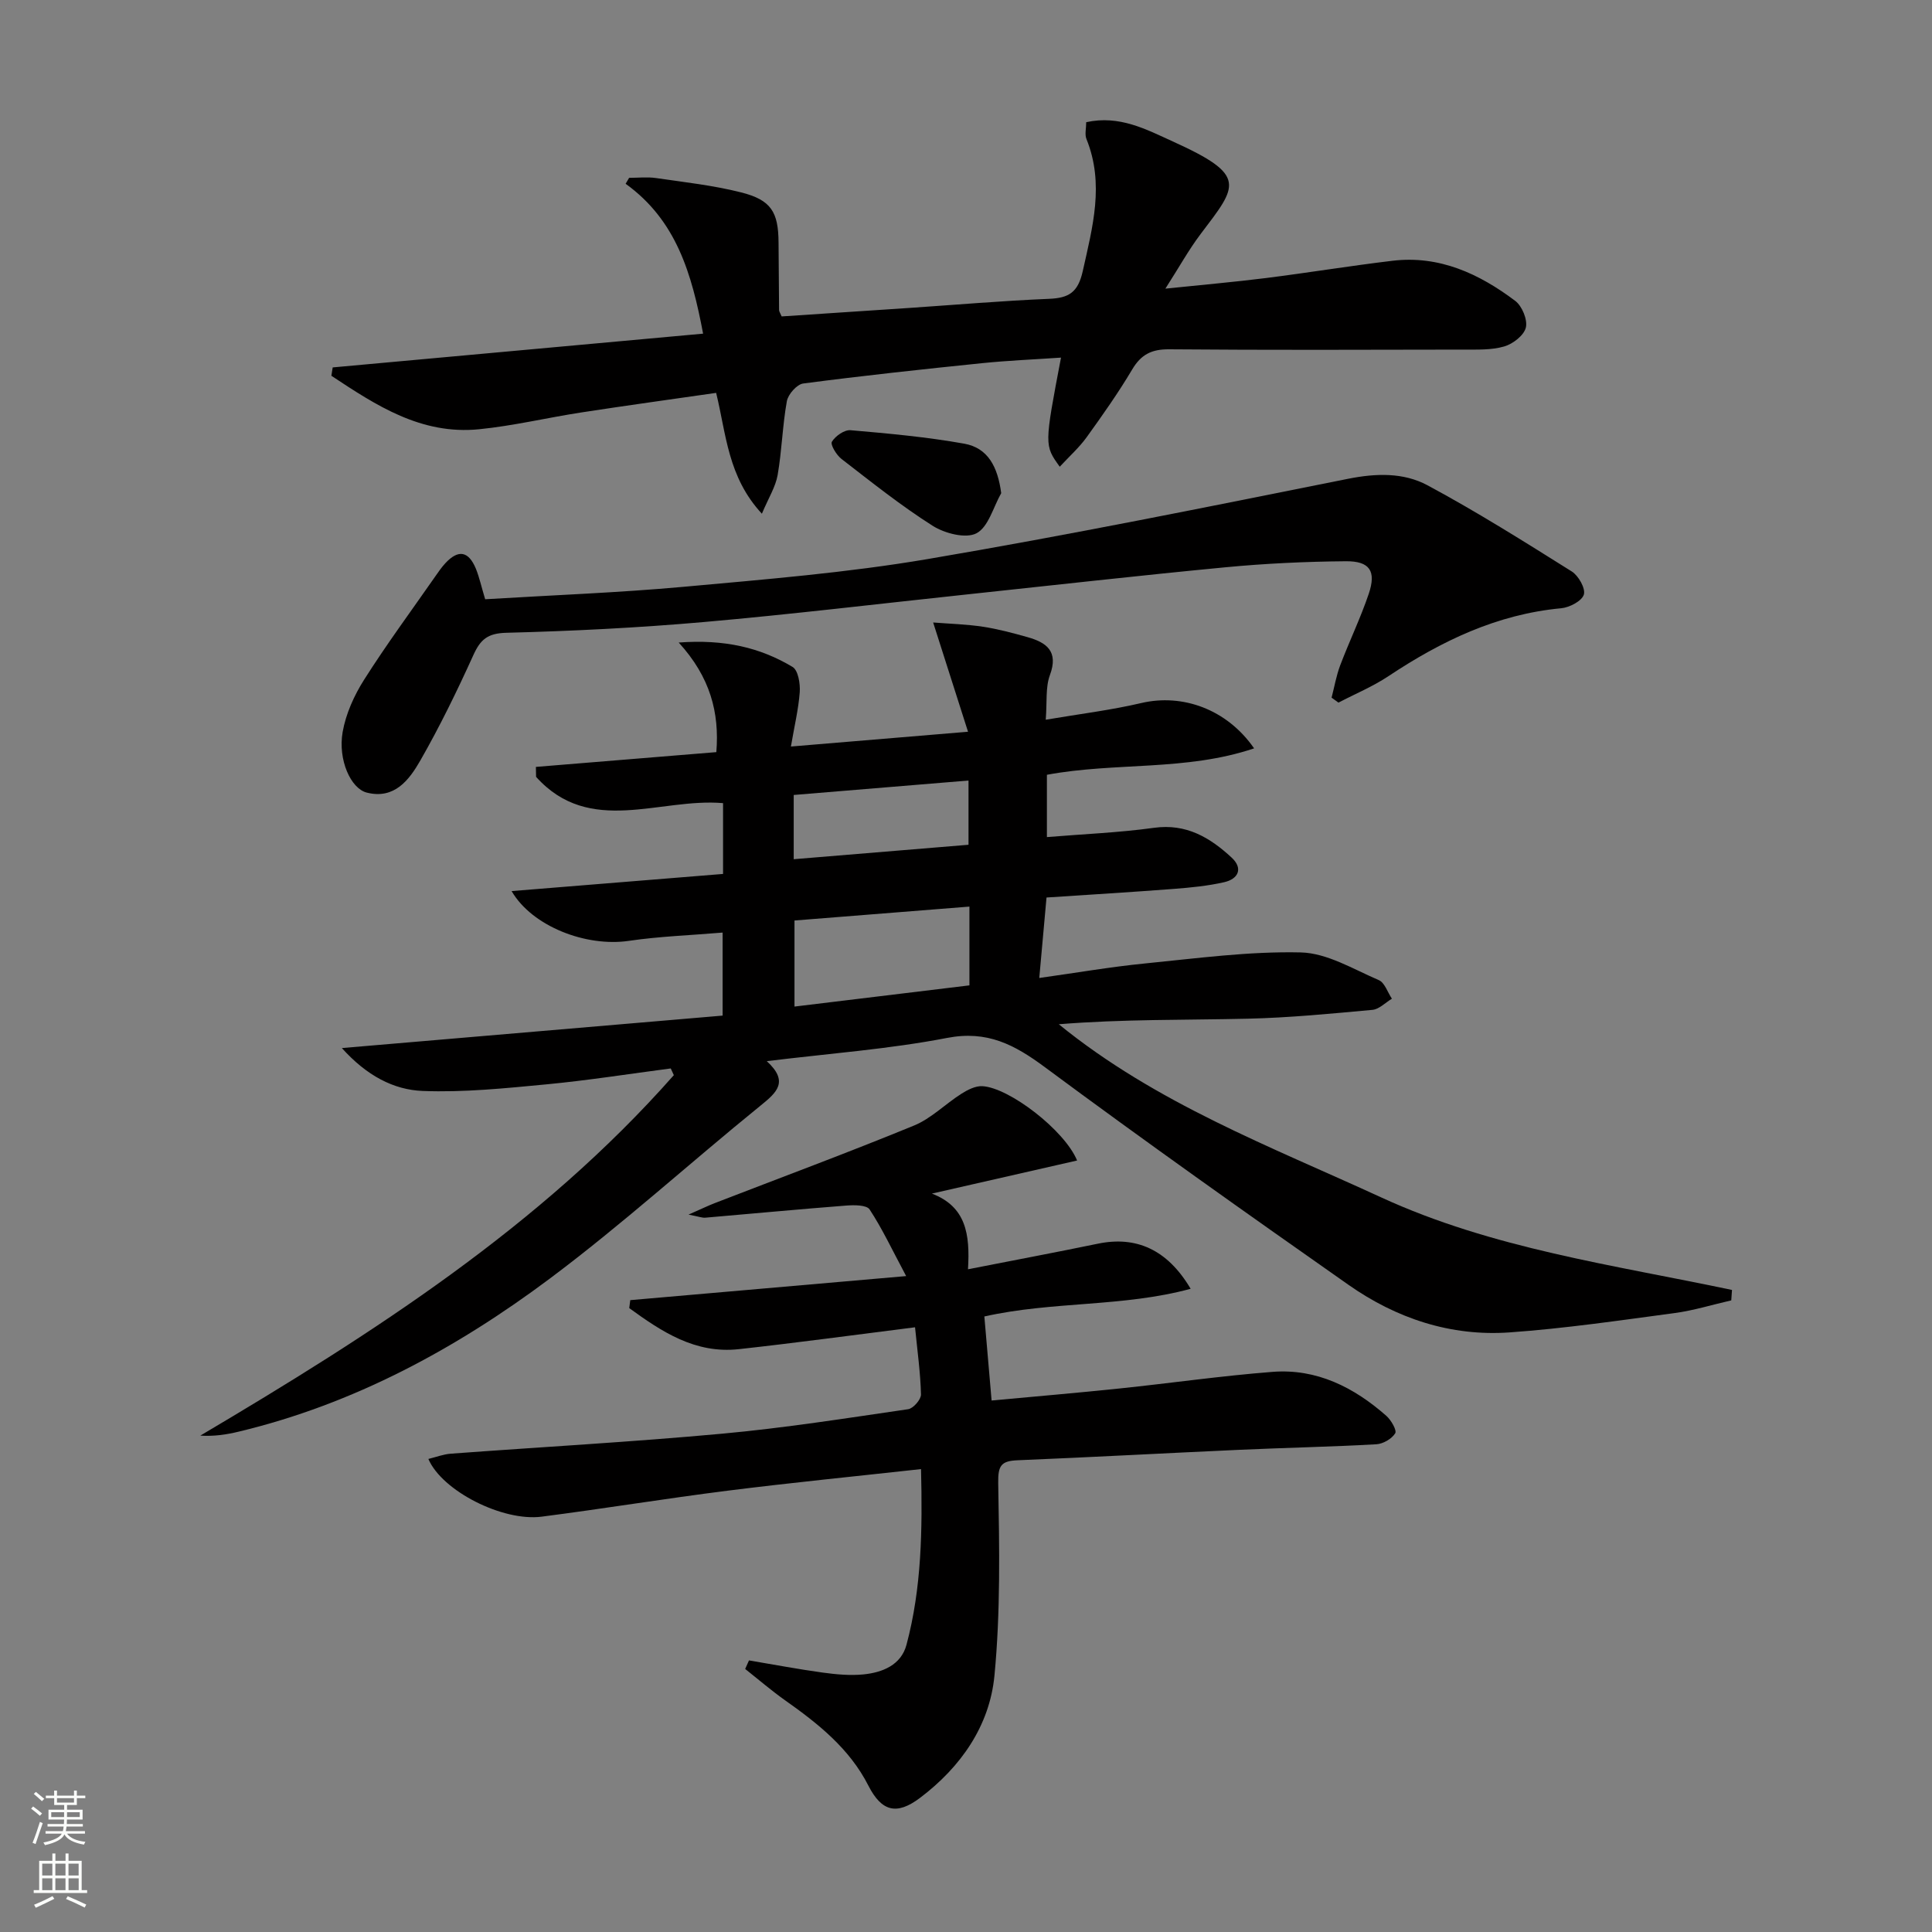
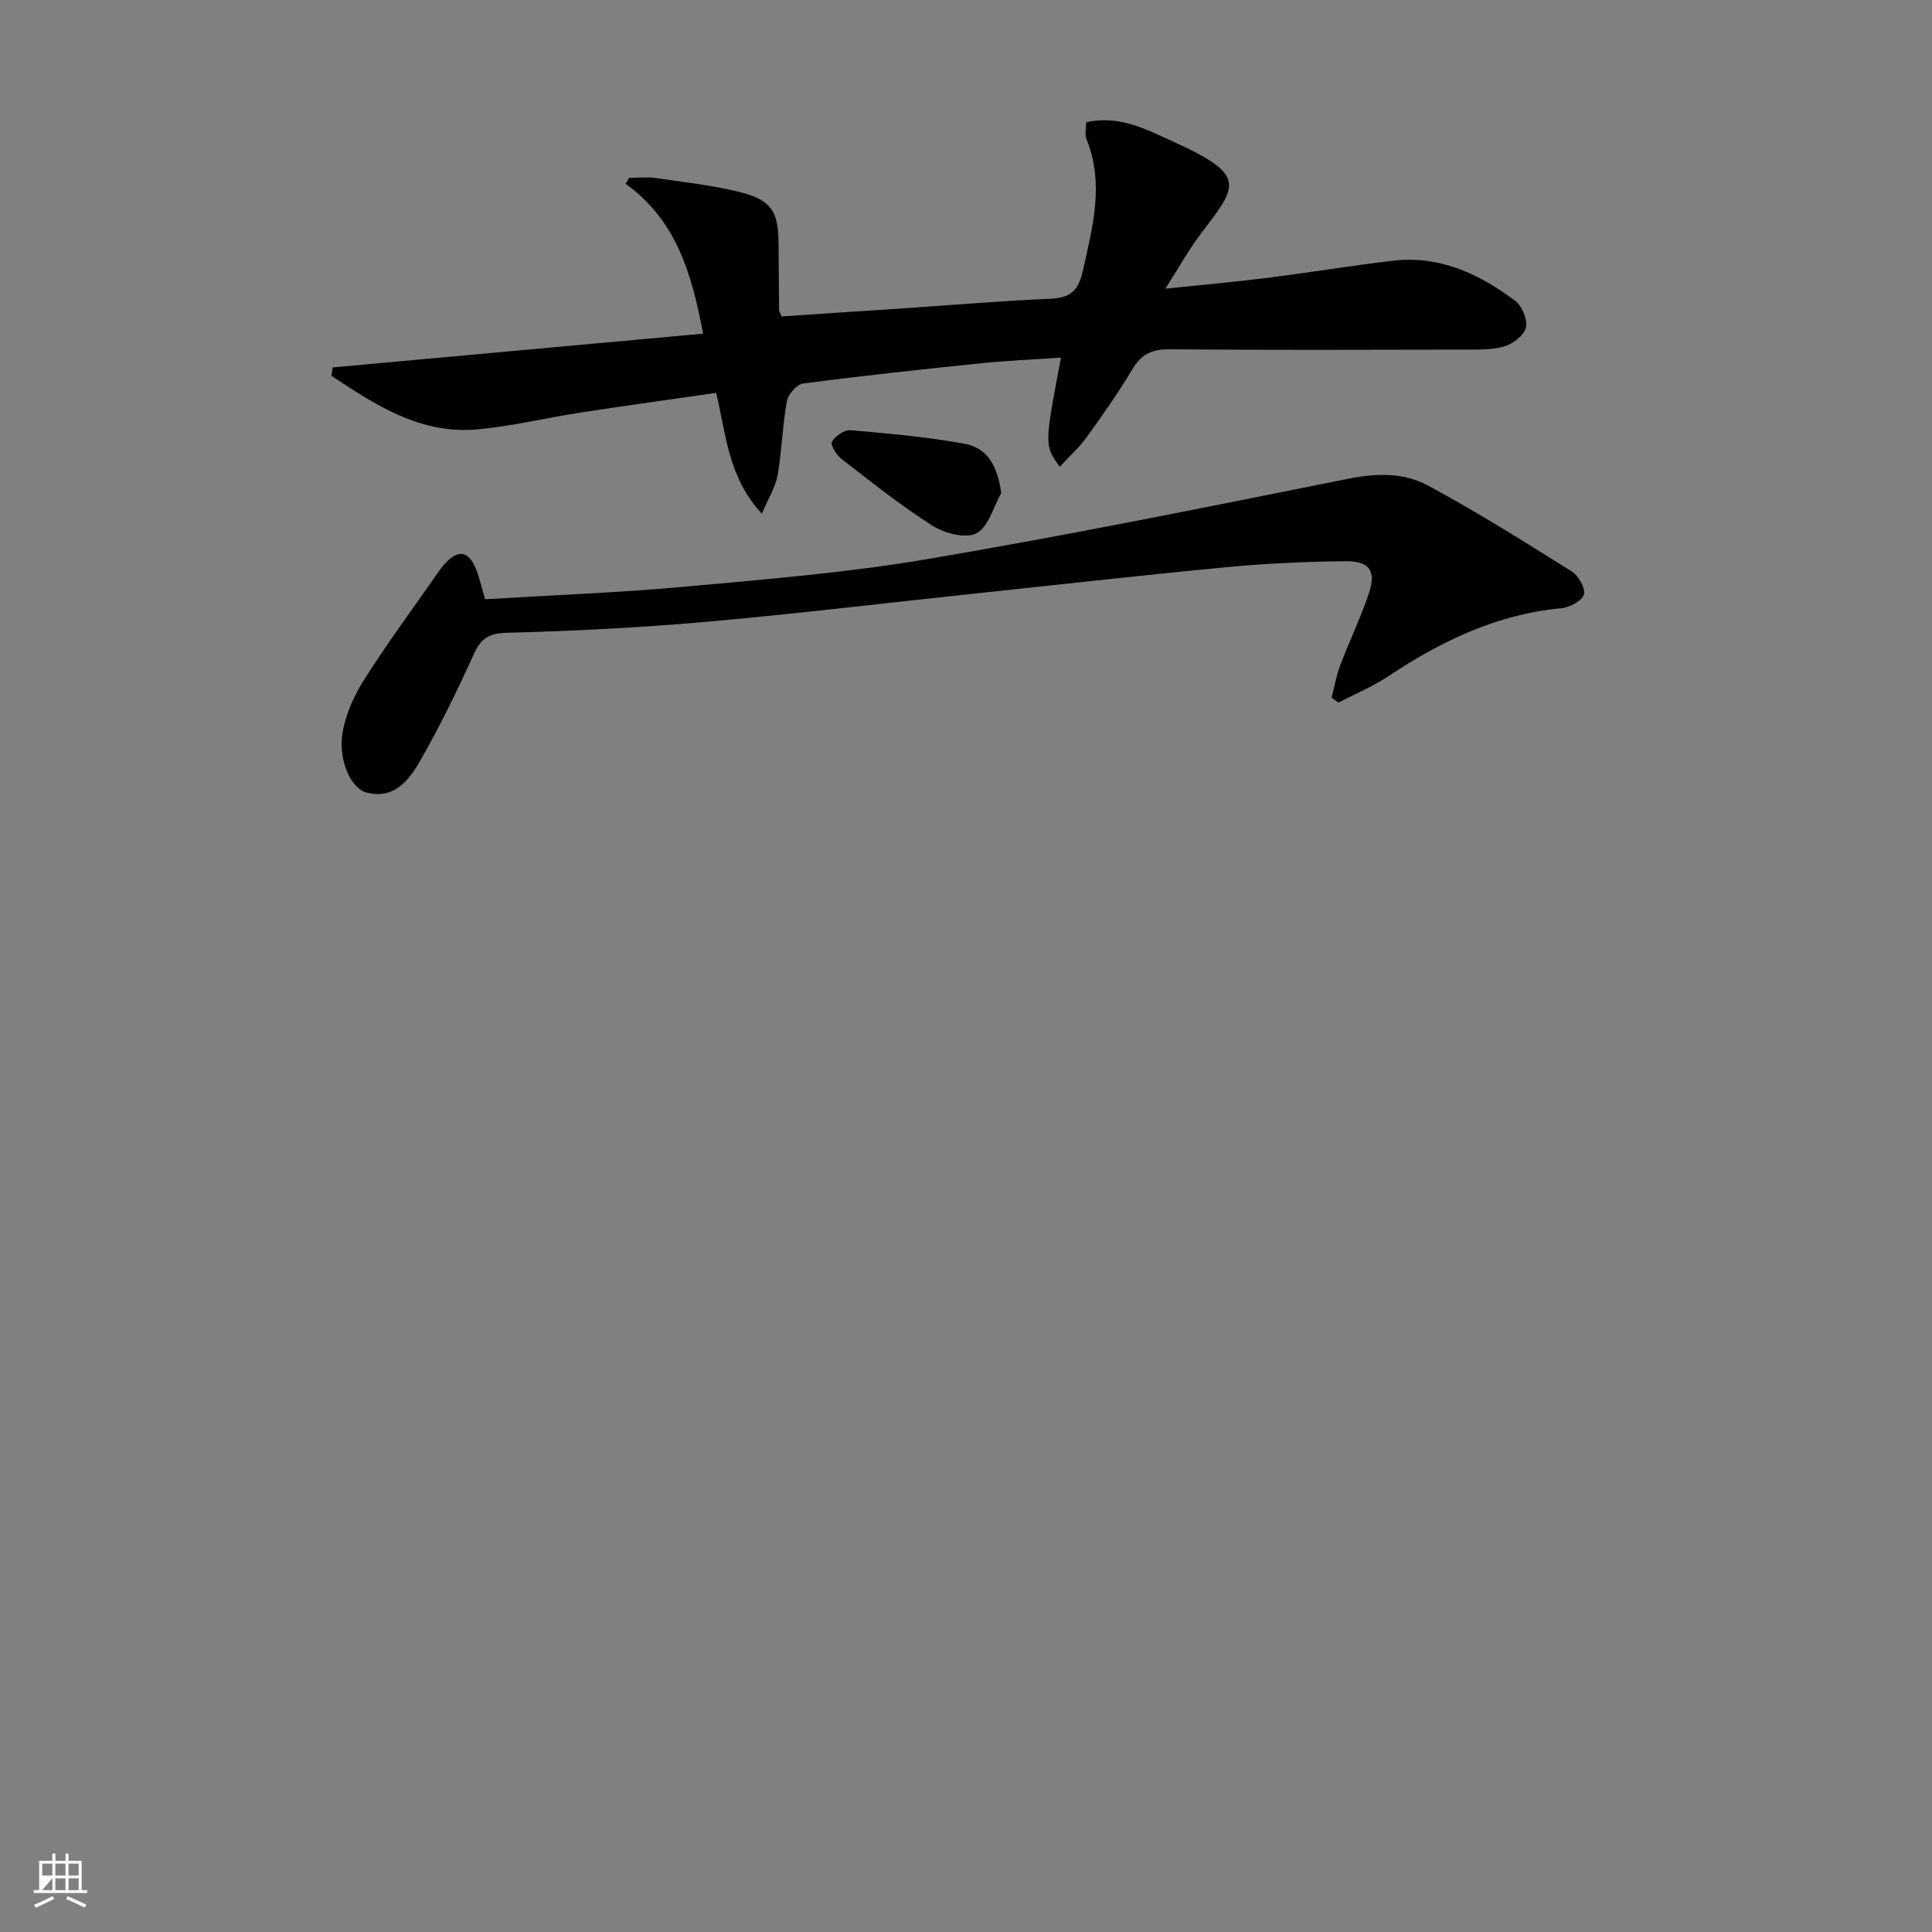
<svg xmlns="http://www.w3.org/2000/svg" enable-background="new 0 0 400 400" viewBox="0 0 400 400">
  <rect x="0" y="0" width="400" height="400" fill="#808080" stroke="none" />
  <g fill="#010000">
-     <path d="m163.75 154.56c12.65-1.06 24.02-2 36.67-3.06-2.44-7.65-4.67-14.62-7.22-22.62 3.42.27 6.89.36 10.31.88 3.1.47 6.16 1.29 9.18 2.14 3.97 1.11 6.52 2.92 4.68 7.88-.93 2.51-.57 5.51-.86 9.23 6.94-1.18 13.45-1.97 19.81-3.46 8.43-1.97 17.65 1.21 23.33 9.39-14.1 4.75-28.68 2.83-42.9 5.47v12.9c7.45-.62 14.86-.91 22.17-1.92 6.69-.93 11.61 2.03 16.08 6.17 2.41 2.23 1.4 4.42-1.55 5.09-3.38.77-6.88 1.11-10.35 1.38-8.74.67-17.49 1.2-26.43 1.79-.52 5.8-.98 10.87-1.5 16.66 7.6-1.06 14.73-2.3 21.92-3.01 10.73-1.06 21.51-2.53 32.23-2.28 5.44.13 10.87 3.47 16.14 5.73 1.23.53 1.83 2.53 2.72 3.85-1.34.8-2.63 2.18-4.03 2.31-8.59.79-17.2 1.63-25.81 1.83-12.97.3-25.94.08-39.13 1.15 20.13 16.37 43.82 25.3 66.71 35.83 23.09 10.63 48.11 13.99 72.67 19.18-.05.72-.1 1.44-.15 2.16-3.92.89-7.79 2.1-11.75 2.63-11.36 1.52-22.73 3.19-34.15 4-12.18.86-23.43-2.89-33.35-9.85-21.11-14.81-42.16-29.72-62.87-45.07-6.29-4.66-11.93-7.65-20.23-6.05-12.01 2.32-24.3 3.21-37.34 4.81 4.67 4.27 2.04 6.51-1.32 9.23-14.61 11.85-28.56 24.54-43.6 35.79-19.4 14.5-40.57 25.98-64.42 31.69-2.5.6-5.05 1-7.94.82 35.69-21.13 70.41-43.32 98.04-74.63-.21-.46-.43-.92-.64-1.39-8.57 1.12-17.11 2.47-25.7 3.29-8.53.81-17.14 1.7-25.67 1.37-6.04-.24-11.61-3.19-16.72-8.88 26.95-2.3 52.74-4.49 78.83-6.72 0-5.83 0-11.05 0-17.19-6.62.56-13.06.78-19.39 1.71-8.86 1.31-20.03-2.97-24.3-10.3 14.71-1.19 29.14-2.36 43.78-3.55 0-5.22 0-9.8 0-14.66-13.11-1.14-27.6 6.92-38.71-5.44-.01-.69-.03-1.37-.04-2.06 12.24-1 24.49-2.01 37.36-3.06.66-8.18-1.25-15.53-7.79-22.69 9.49-.7 16.85 1.03 23.57 5.05 1.16.69 1.61 3.46 1.49 5.21-.27 3.58-1.12 7.08-1.83 11.27zm36.96 33.14c-12.55 1-24.52 1.95-36.22 2.88v17.82c12.39-1.5 24.32-2.95 36.22-4.39 0-5.63 0-10.57 0-16.31zm-36.38-9.81c12.34-1.02 24.29-2.01 36.19-2.99 0-4.78 0-8.97 0-13.3-12.26 1.01-24.1 1.99-36.19 2.99z" />
-     <path d="m190.69 304.16c-13.77 1.52-26.96 2.82-40.12 4.48-12.83 1.62-25.6 3.72-38.43 5.37-8.07 1.04-20.63-5.33-23.45-11.95 1.61-.39 3.11-.98 4.65-1.09 18.72-1.39 37.47-2.42 56.16-4.14 12.89-1.18 25.7-3.2 38.52-5.07 1.06-.15 2.68-2.01 2.66-3.05-.11-4.44-.73-8.87-1.23-13.91-12.49 1.57-24.47 3.21-36.49 4.53-9.04.99-15.96-3.62-22.68-8.5.07-.55.14-1.1.21-1.65 18.48-1.61 36.97-3.22 57.12-4.98-2.97-5.57-4.98-9.87-7.57-13.8-.62-.94-3.2-.93-4.84-.8-9.74.75-19.46 1.68-29.2 2.51-.6.05-1.23-.21-3.45-.64 2.67-1.17 4.02-1.83 5.41-2.37 13.77-5.33 27.62-10.46 41.28-16.07 3.56-1.46 6.47-4.46 9.79-6.57 1.29-.82 2.93-1.66 4.36-1.58 5.57.31 17.03 9.13 19.61 15.39-10.1 2.3-20.08 4.57-30.06 6.85 7.05 2.71 7.92 8.35 7.47 15.67 9.46-1.86 18.2-3.5 26.91-5.3 7.88-1.63 14.37 1.18 19.19 9.34-14.04 3.81-28.43 2.54-42.71 5.73.48 5.54.96 11.22 1.5 17.4 9.06-.84 17.78-1.58 26.49-2.49 10.56-1.1 21.09-2.62 31.68-3.44 9.13-.71 16.84 3.19 23.55 9.1 1 .88 2.22 3.01 1.84 3.62-.71 1.15-2.5 2.19-3.9 2.27-9.46.53-18.93.72-28.4 1.15-15.28.69-30.56 1.53-45.84 2.16-3.42.14-4.12 1.05-4.05 4.77.24 13.27.49 26.63-.78 39.82-1 10.39-6.95 18.92-15.41 25.31-4.85 3.66-7.96 2.82-10.7-2.55-3.91-7.68-10.41-12.83-17.25-17.66-2.85-2.02-5.51-4.31-8.25-6.48.26-.59.53-1.18.79-1.77 5.09.85 10.16 1.82 15.26 2.52 2.78.38 5.66.65 8.43.38 3.96-.4 7.8-1.94 8.92-6.14 3.15-11.79 3.31-23.86 3.01-36.37z" />
    <path d="m219.41 96.63c-3.2-4.43-3.2-4.43.26-22.59-5.54.38-10.91.6-16.25 1.14-12.39 1.27-24.77 2.6-37.12 4.22-1.31.17-3.13 2.23-3.39 3.66-.91 5.05-1.03 10.24-1.91 15.3-.43 2.44-1.87 4.7-3.26 8-7.07-7.63-7.37-16.44-9.47-25.02-9.37 1.35-18.68 2.63-27.96 4.06-7.05 1.09-14.02 2.76-21.1 3.47-12.01 1.21-21.35-4.95-30.6-11.07.09-.58.18-1.16.27-1.73 25.31-2.31 50.63-4.61 76.69-6.99-2.35-12.41-5.52-23.45-16.04-31.03.24-.41.48-.82.72-1.23 1.85 0 3.73-.22 5.54.04 5.9.86 11.87 1.51 17.64 2.97 6.23 1.57 7.72 4.06 7.76 10.37.03 4.66.06 9.33.11 13.99 0 .3.23.6.53 1.32 8.75-.58 17.63-1.16 26.52-1.76 9.61-.65 19.22-1.48 28.84-1.88 4.09-.17 5.99-1.31 6.98-5.72 2.04-9.15 4.52-18.09.77-27.36-.39-.96-.05-2.21-.05-3.49 6.88-1.52 12.45 1.5 17.91 3.98 15.59 7.06 13.42 9.08 5.81 19.13-2.48 3.27-4.48 6.91-7.33 11.35 7.65-.8 14.28-1.37 20.87-2.2 8.73-1.1 17.42-2.53 26.15-3.57 9.69-1.16 17.95 2.68 25.42 8.31 1.41 1.07 2.58 3.9 2.19 5.52s-2.68 3.39-4.48 3.91c-2.65.77-5.6.64-8.42.65-20.32.04-40.65.11-60.97-.06-3.61-.03-5.79 1.07-7.63 4.17-2.88 4.85-6.15 9.48-9.45 14.06-1.52 2.1-3.49 3.86-5.55 6.08z" />
    <path d="m100.45 124.07c13.92-.85 27.55-1.35 41.11-2.58 16.87-1.54 33.81-2.91 50.49-5.74 29.1-4.94 58.05-10.81 87-16.61 5.82-1.17 11.52-1.34 16.49 1.33 10.21 5.48 20.05 11.68 29.87 17.84 1.4.88 2.89 3.52 2.51 4.79-.4 1.32-2.95 2.67-4.67 2.83-13.33 1.24-24.86 6.8-35.8 14.07-3.23 2.15-6.88 3.66-10.34 5.47-.47-.35-.95-.69-1.42-1.03.58-2.23.97-4.53 1.78-6.68 1.88-4.97 4.21-9.78 5.91-14.8 1.6-4.72.23-6.81-4.77-6.76-8.31.07-16.63.46-24.9 1.25-17.85 1.7-35.68 3.73-53.51 5.62-18.17 1.93-36.32 4.12-54.53 5.72-13.57 1.19-27.21 1.87-40.83 2.22-3.88.1-5.37 1.38-6.84 4.63-3.36 7.41-6.94 14.76-10.98 21.82-2.29 3.99-5.34 8.09-11.08 6.64-3.31-.83-6-6.77-5-12.54.66-3.77 2.38-7.58 4.45-10.84 4.62-7.29 9.76-14.25 14.7-21.34.67-.96 1.33-1.93 2.12-2.78 2.68-2.88 4.79-2.53 6.32 1.15.73 1.82 1.15 3.79 1.92 6.32z" />
    <path d="m207.29 102.1c-1.64 2.89-2.65 7.01-5.12 8.31-2.21 1.16-6.58.03-9.07-1.55-6.58-4.17-12.71-9.07-18.89-13.85-1.04-.81-2.34-2.96-1.97-3.56.72-1.18 2.58-2.49 3.85-2.38 7.88.68 15.79 1.4 23.56 2.79 4.91.89 6.92 4.8 7.64 10.24z" />
  </g>
-   <path d="m6.44 374.46.42-.45c.65.47 1.27.95 1.85 1.44l-.45.49c-.65-.56-1.25-1.06-1.82-1.48m.93 7.33-.63-.26c.55-1.36 1.05-2.8 1.52-4.33.19.1.38.19.59.27-.46 1.29-.95 2.73-1.48 4.32m-.38-10.38.44-.42c.43.34 1.01.82 1.74 1.44l-.49.49c-.53-.51-1.09-1.01-1.69-1.51m2.5.35h1.72v-1.04h.59v1.04h3.52v-1.04h.59v1.04h1.75v.53h-1.75v1.42h-2.03v.97h3.22v2.03h-3.24c0 .35-.01.66-.03.93h3.32v.53h-3.37c-.03.27-.08.58-.15.94h3.96v.53h-3.71c.67.92 1.93 1.48 3.79 1.68-.13.24-.23.44-.29.59-2.13-.38-3.48-1.08-4.04-2.12-.43.97-1.77 1.72-4.03 2.23-.09-.19-.2-.37-.33-.55 2.1-.42 3.37-1.03 3.81-1.83h-3.36v-.53h3.58c.08-.29.13-.61.16-.94h-3.33v-.53h3.39c.02-.27.04-.58.04-.93h-3.23v-2.03h3.25v-.97h-2.07v-1.42h-1.73zm1.12 3.44v1h2.65c.01-.3.02-.44.01-.4v-.25-.35zm1.19-2h3.52v-.91h-3.52zm4.71 2h-2.63v.59c0 .15-.01.28-.01.4h2.64z" fill="#fbfcfa" />
-   <path d="m13.56 383.74h.63v1.52h2.72v6.07h1.13v.6h-11.06v-.6h1.13v-6.07h2.73v-1.52h.63v1.52h2.1v-1.52zm-2.69 8.83.38.56c-1.24.63-2.53 1.25-3.85 1.85-.1-.21-.21-.42-.34-.63 1.36-.55 2.63-1.15 3.81-1.78m-2.13-4.27h2.1v-2.45h-2.1zm0 3.04h2.1v-2.46h-2.1zm2.72-3.04h2.1v-2.45h-2.1zm0 3.04h2.1v-2.46h-2.1zm6.07 3.6c-1.41-.71-2.7-1.3-3.86-1.78l.35-.56c1.45.62 2.75 1.19 3.84 1.72zm-1.25-9.09h-2.1v2.45h2.1zm-2.09 5.49h2.1v-2.46h-2.1z" fill="#fbfcfa" />
+   <path d="m13.56 383.74h.63v1.52h2.72v6.07h1.13v.6h-11.06v-.6h1.13v-6.07h2.73v-1.52h.63v1.52h2.1v-1.52zm-2.69 8.83.38.56c-1.24.63-2.53 1.25-3.85 1.85-.1-.21-.21-.42-.34-.63 1.36-.55 2.63-1.15 3.81-1.78m-2.13-4.27h2.1v-2.45h-2.1zm0 3.04h2.1v-2.46zm2.72-3.04h2.1v-2.45h-2.1zm0 3.04h2.1v-2.46h-2.1zm6.07 3.6c-1.41-.71-2.7-1.3-3.86-1.78l.35-.56c1.45.62 2.75 1.19 3.84 1.72zm-1.25-9.09h-2.1v2.45h2.1zm-2.09 5.49h2.1v-2.46h-2.1z" fill="#fbfcfa" />
</svg>